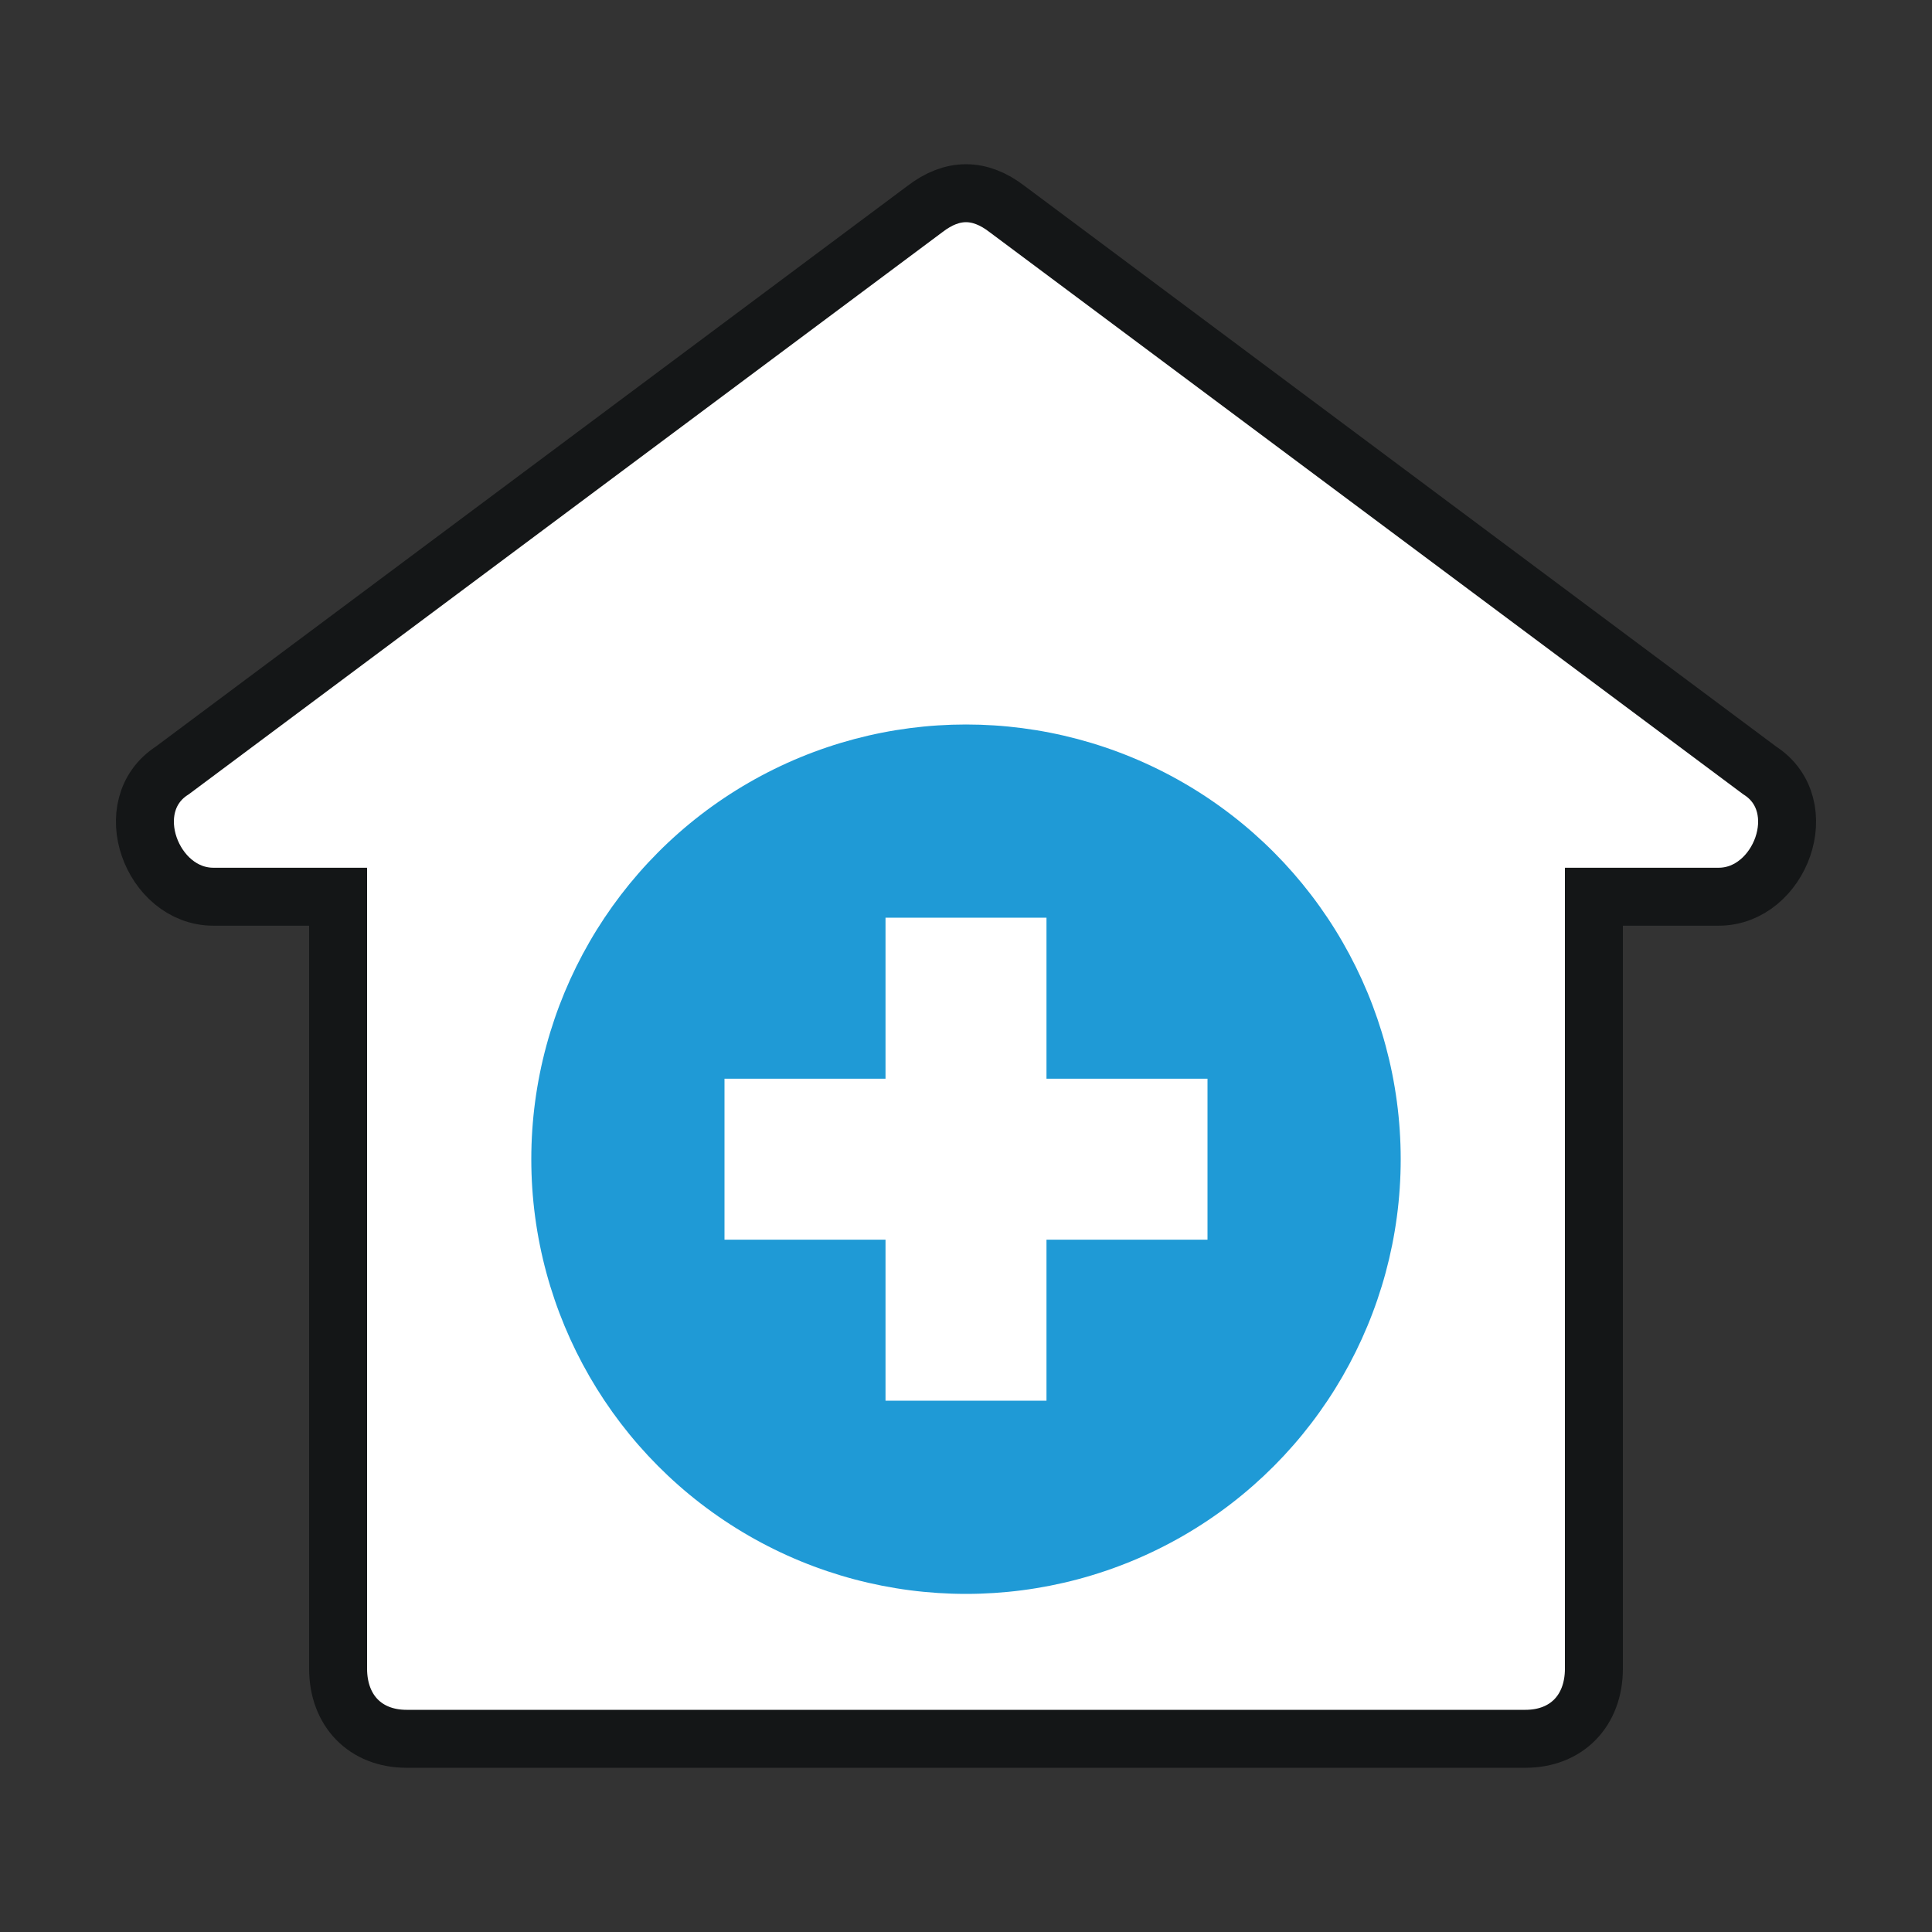
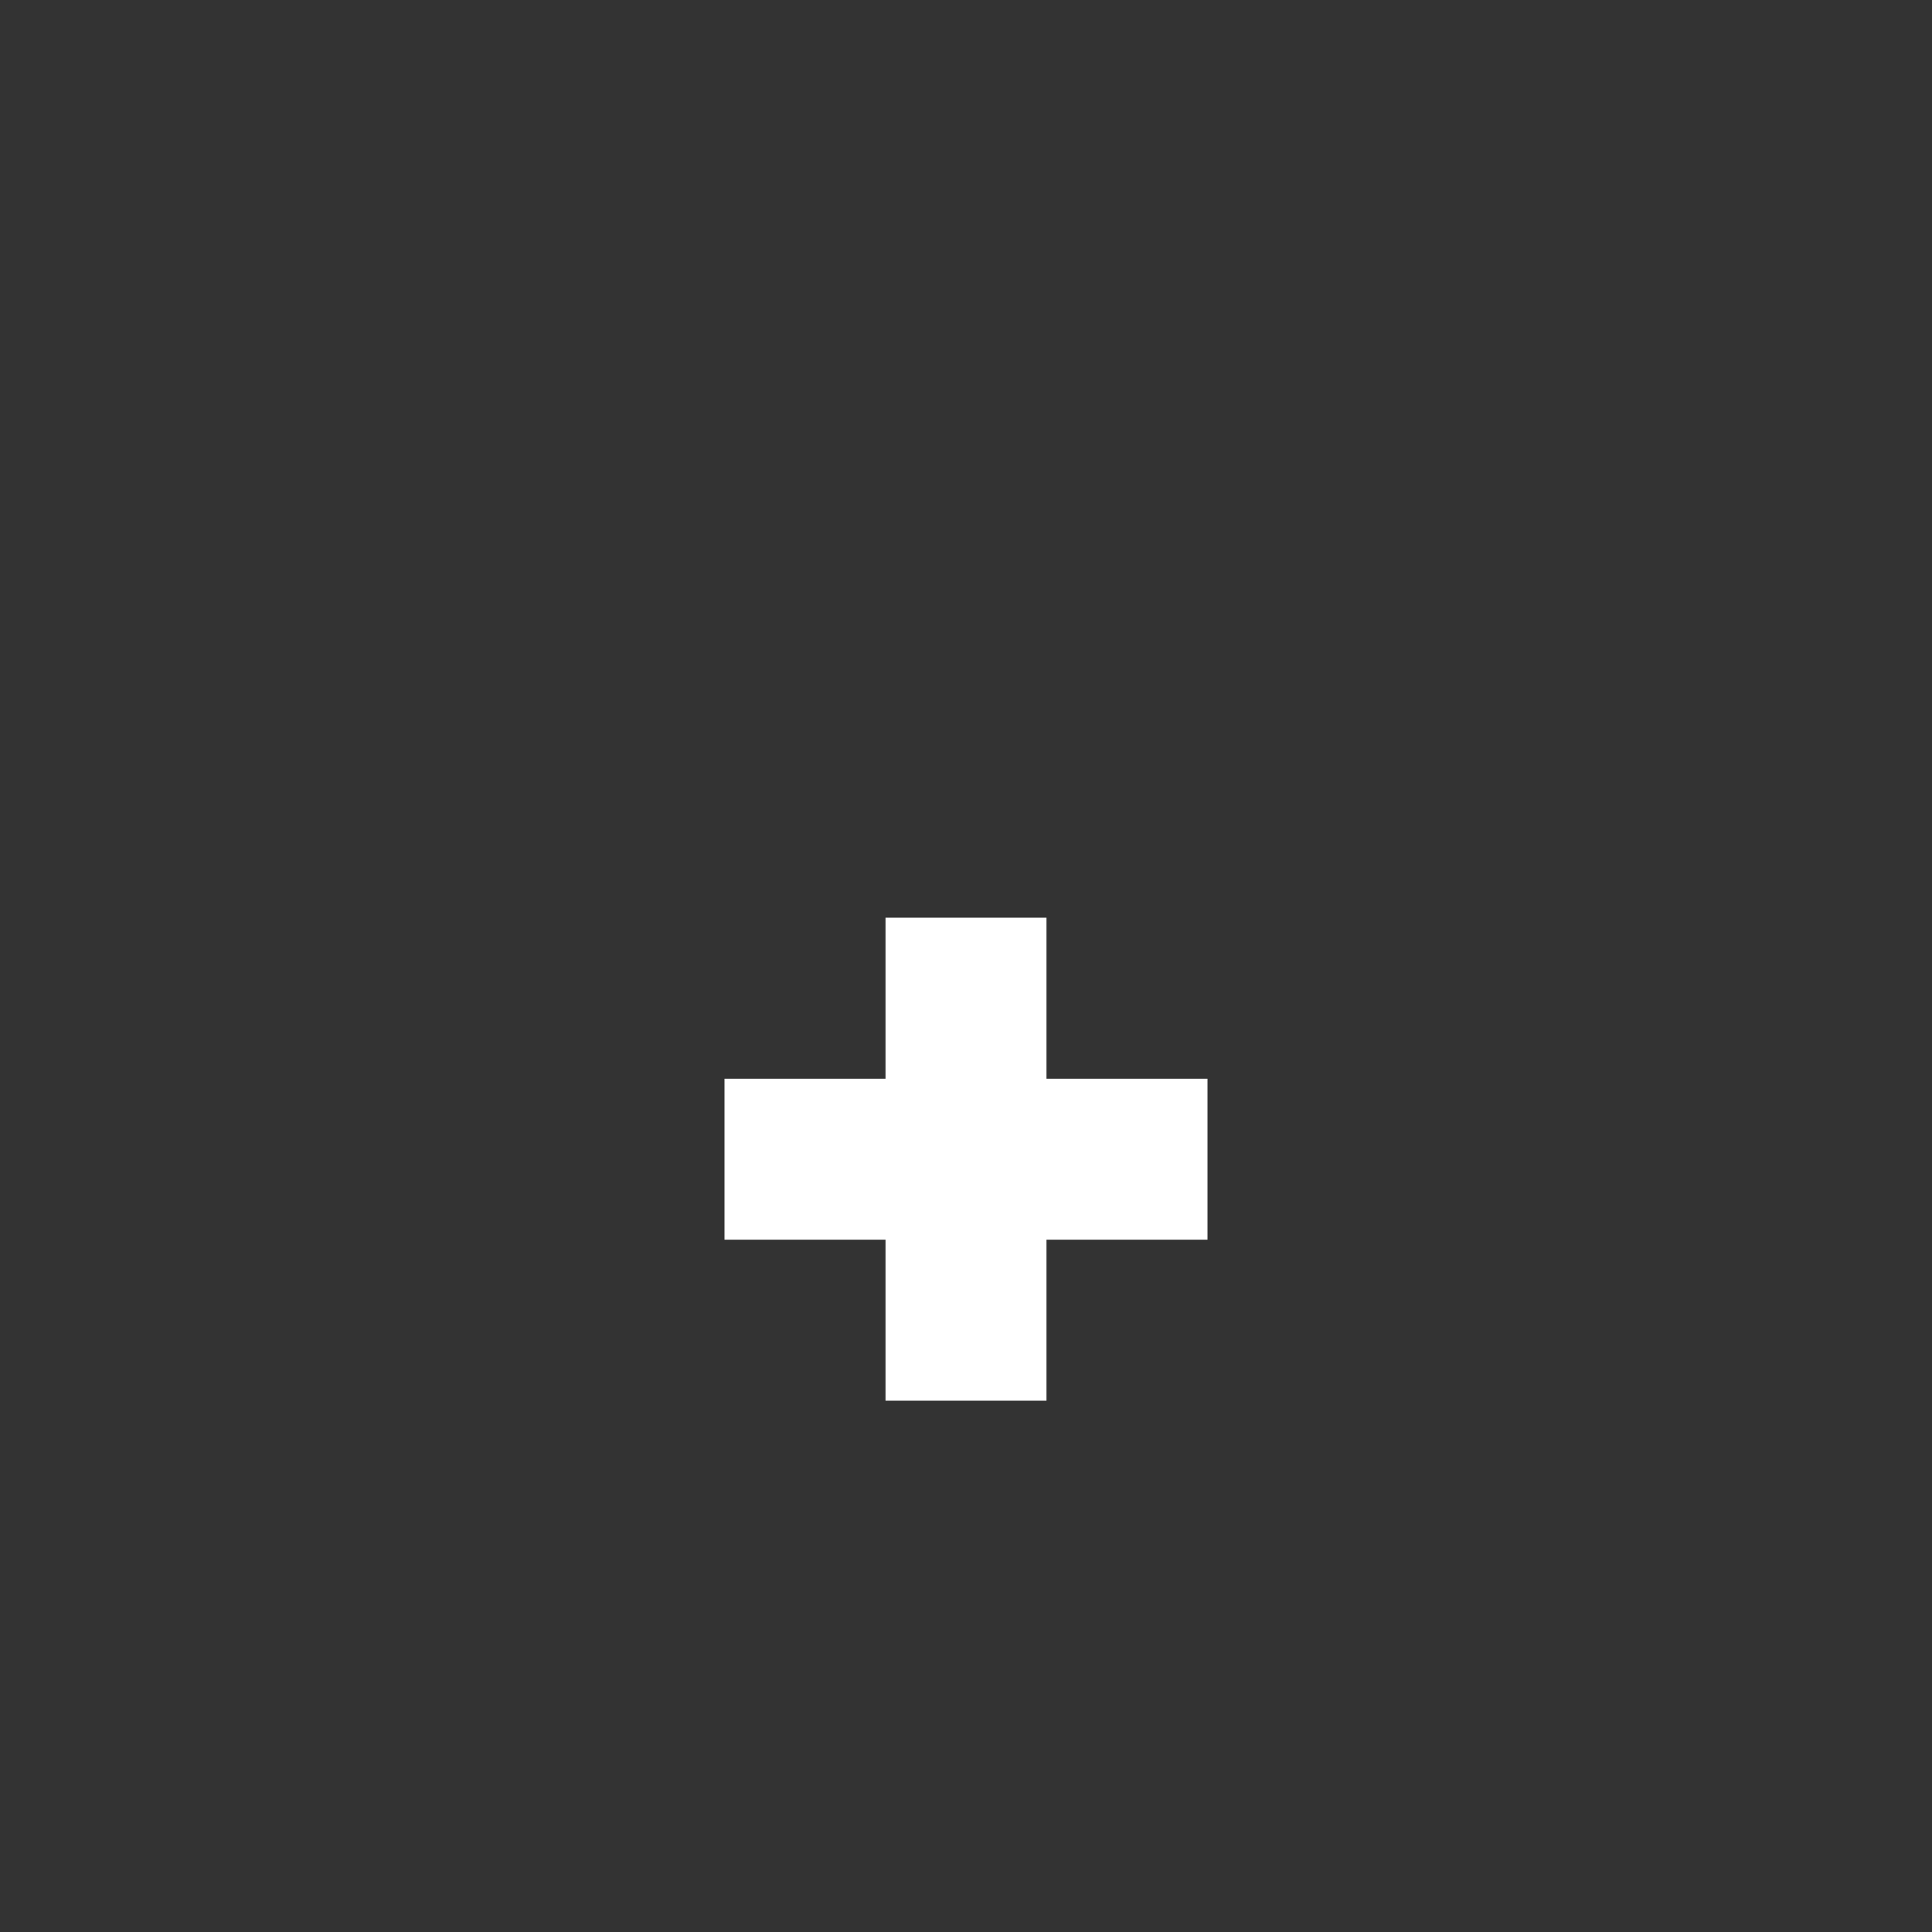
<svg xmlns="http://www.w3.org/2000/svg" width="50" height="50" viewBox="0 0 50 50" fill="none">
  <rect x="0" y="0" width="50" height="50" fill="#333333" stroke="none" />
-   <path d="M45.54 19.938L26.062 5.409C25.354 4.864 24.646 4.864 23.938 5.409L4.46 19.938C3.043 20.846 3.929 23.207 5.522 23.207H8.75V43.184C8.75 44.274 9.458 45 10.521 45H39.479C40.542 45 41.25 44.274 41.25 43.184V23.207H44.478C46.072 23.207 46.957 20.846 45.54 19.938Z" fill="white" stroke="#141617" stroke-width="1.5" />
-   <circle cx="25" cy="30" r="11.25" fill="#1F9AD6" />
  <path d="M27.083 27.917V23.75H22.917V27.917H18.75V32.083H22.917V36.25H27.083V32.083H31.25V27.917H27.083Z" fill="white" />
</svg>